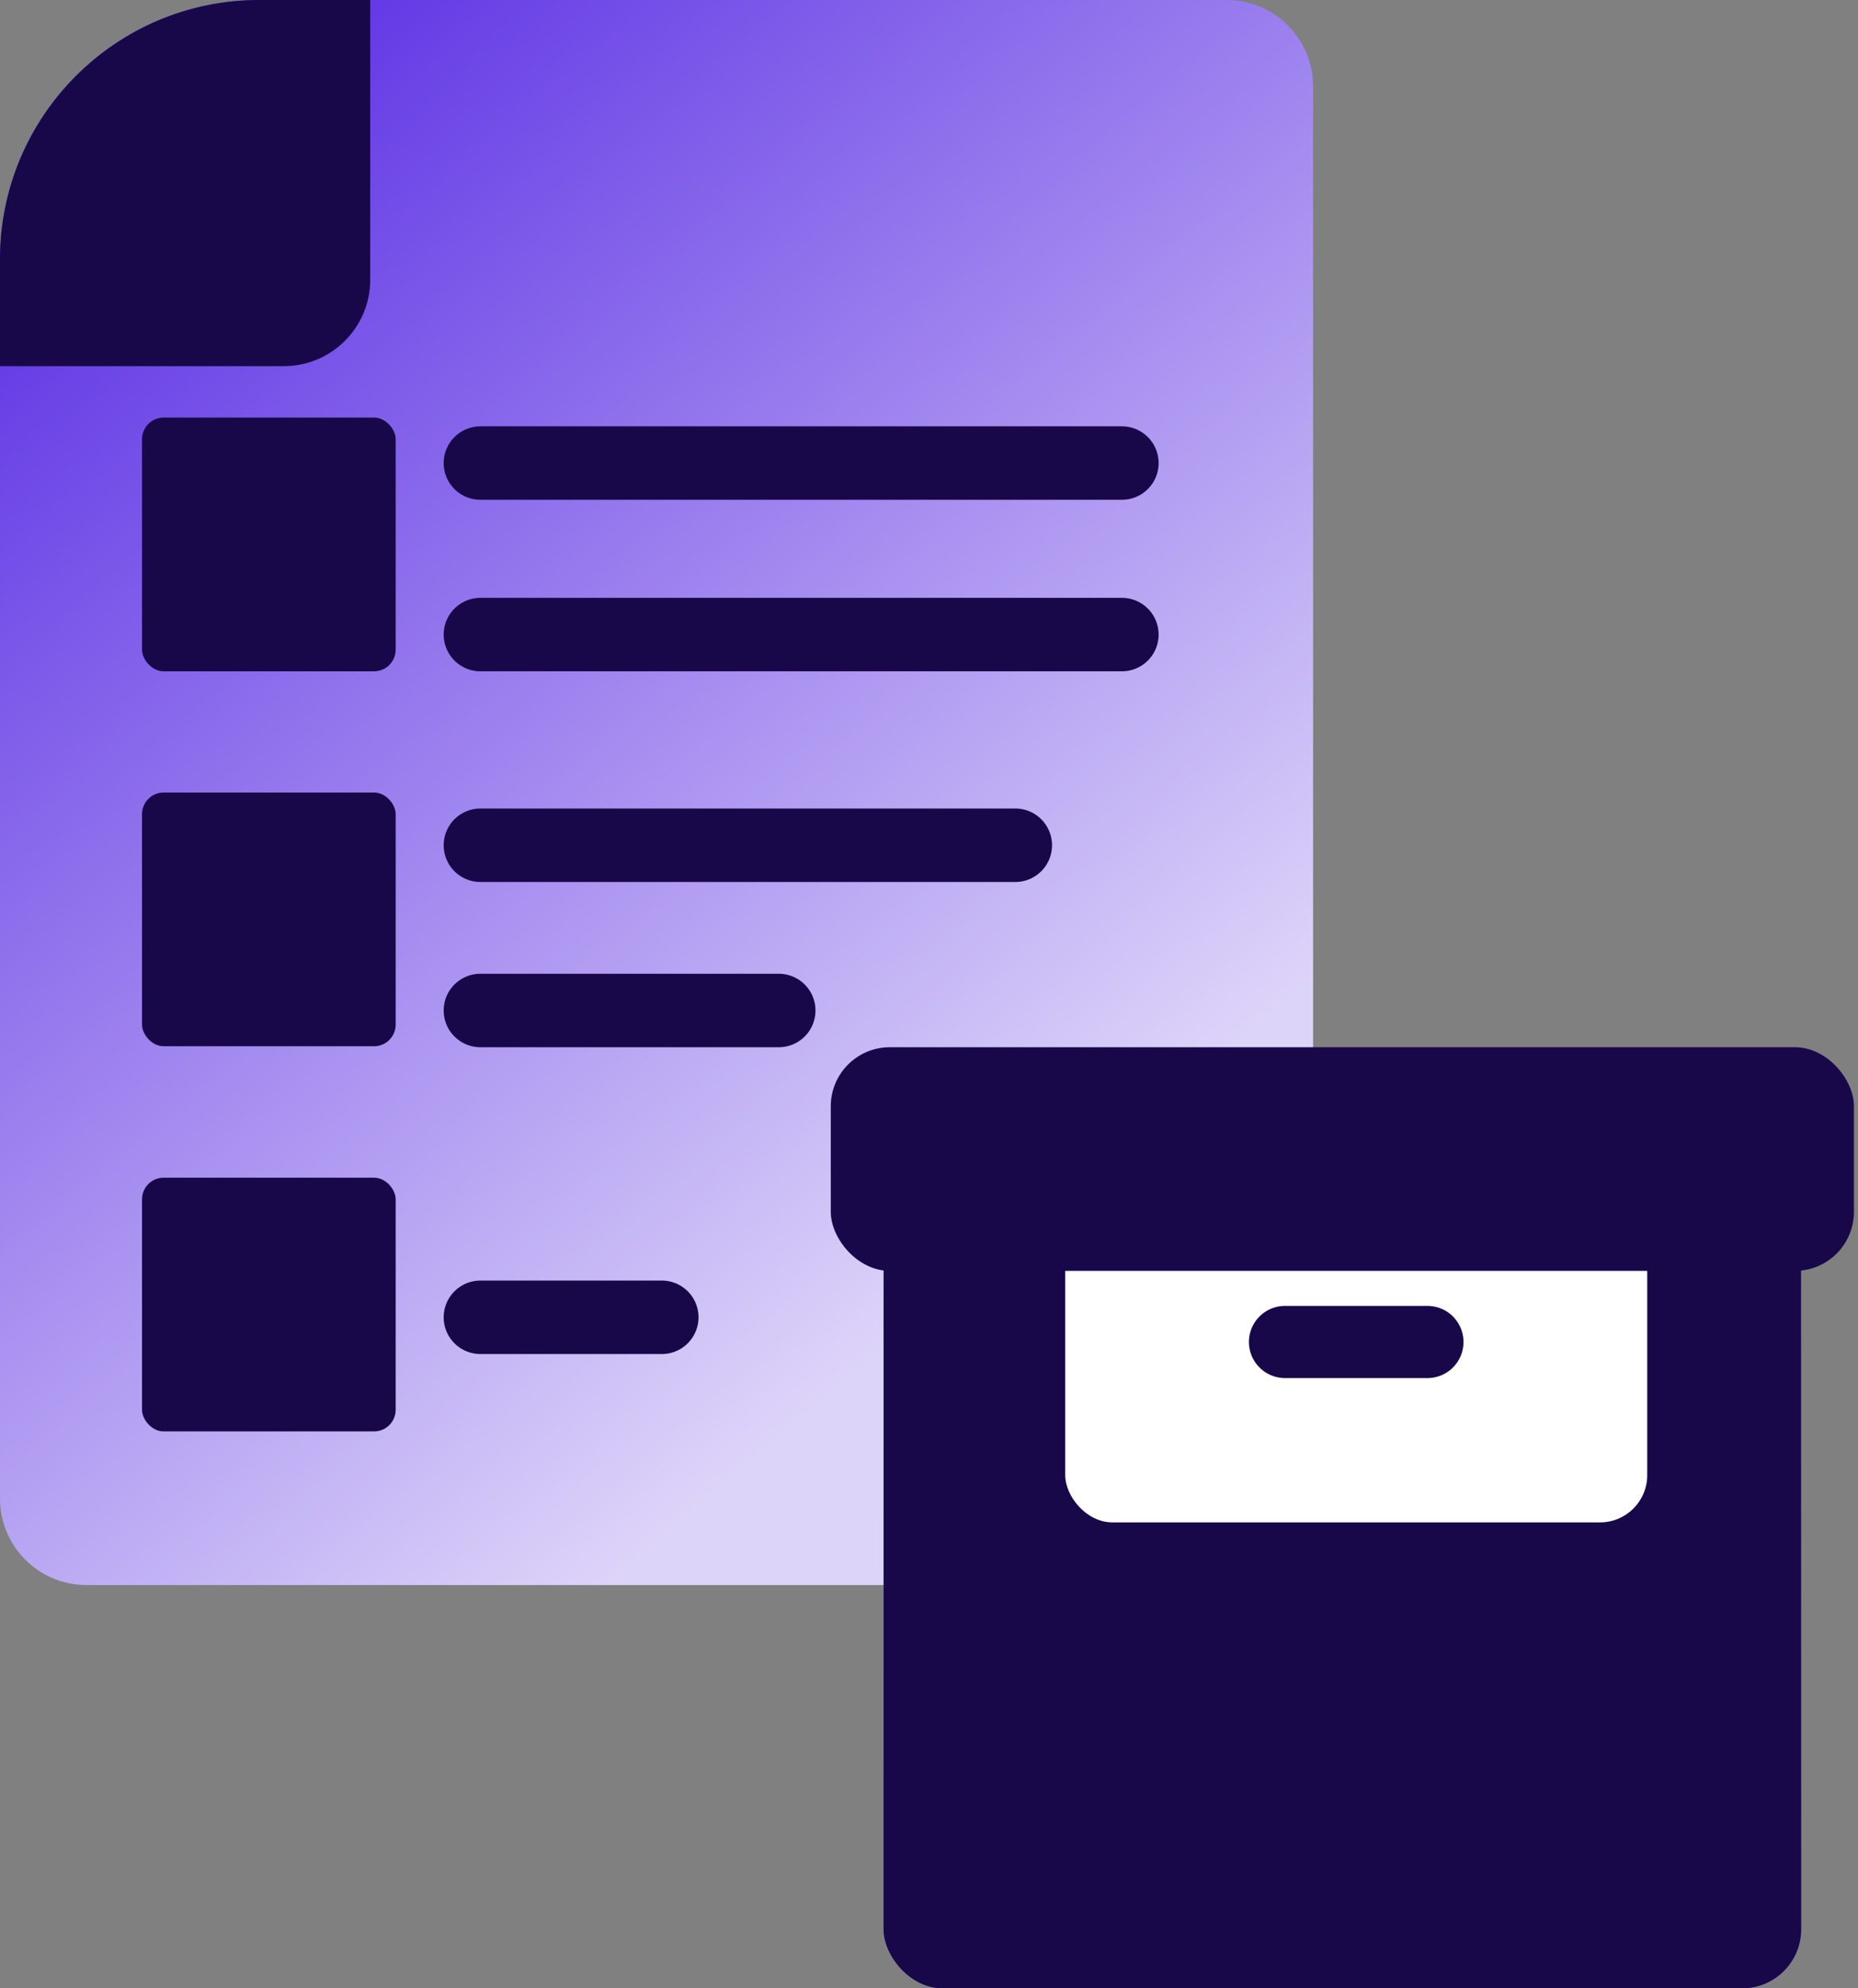
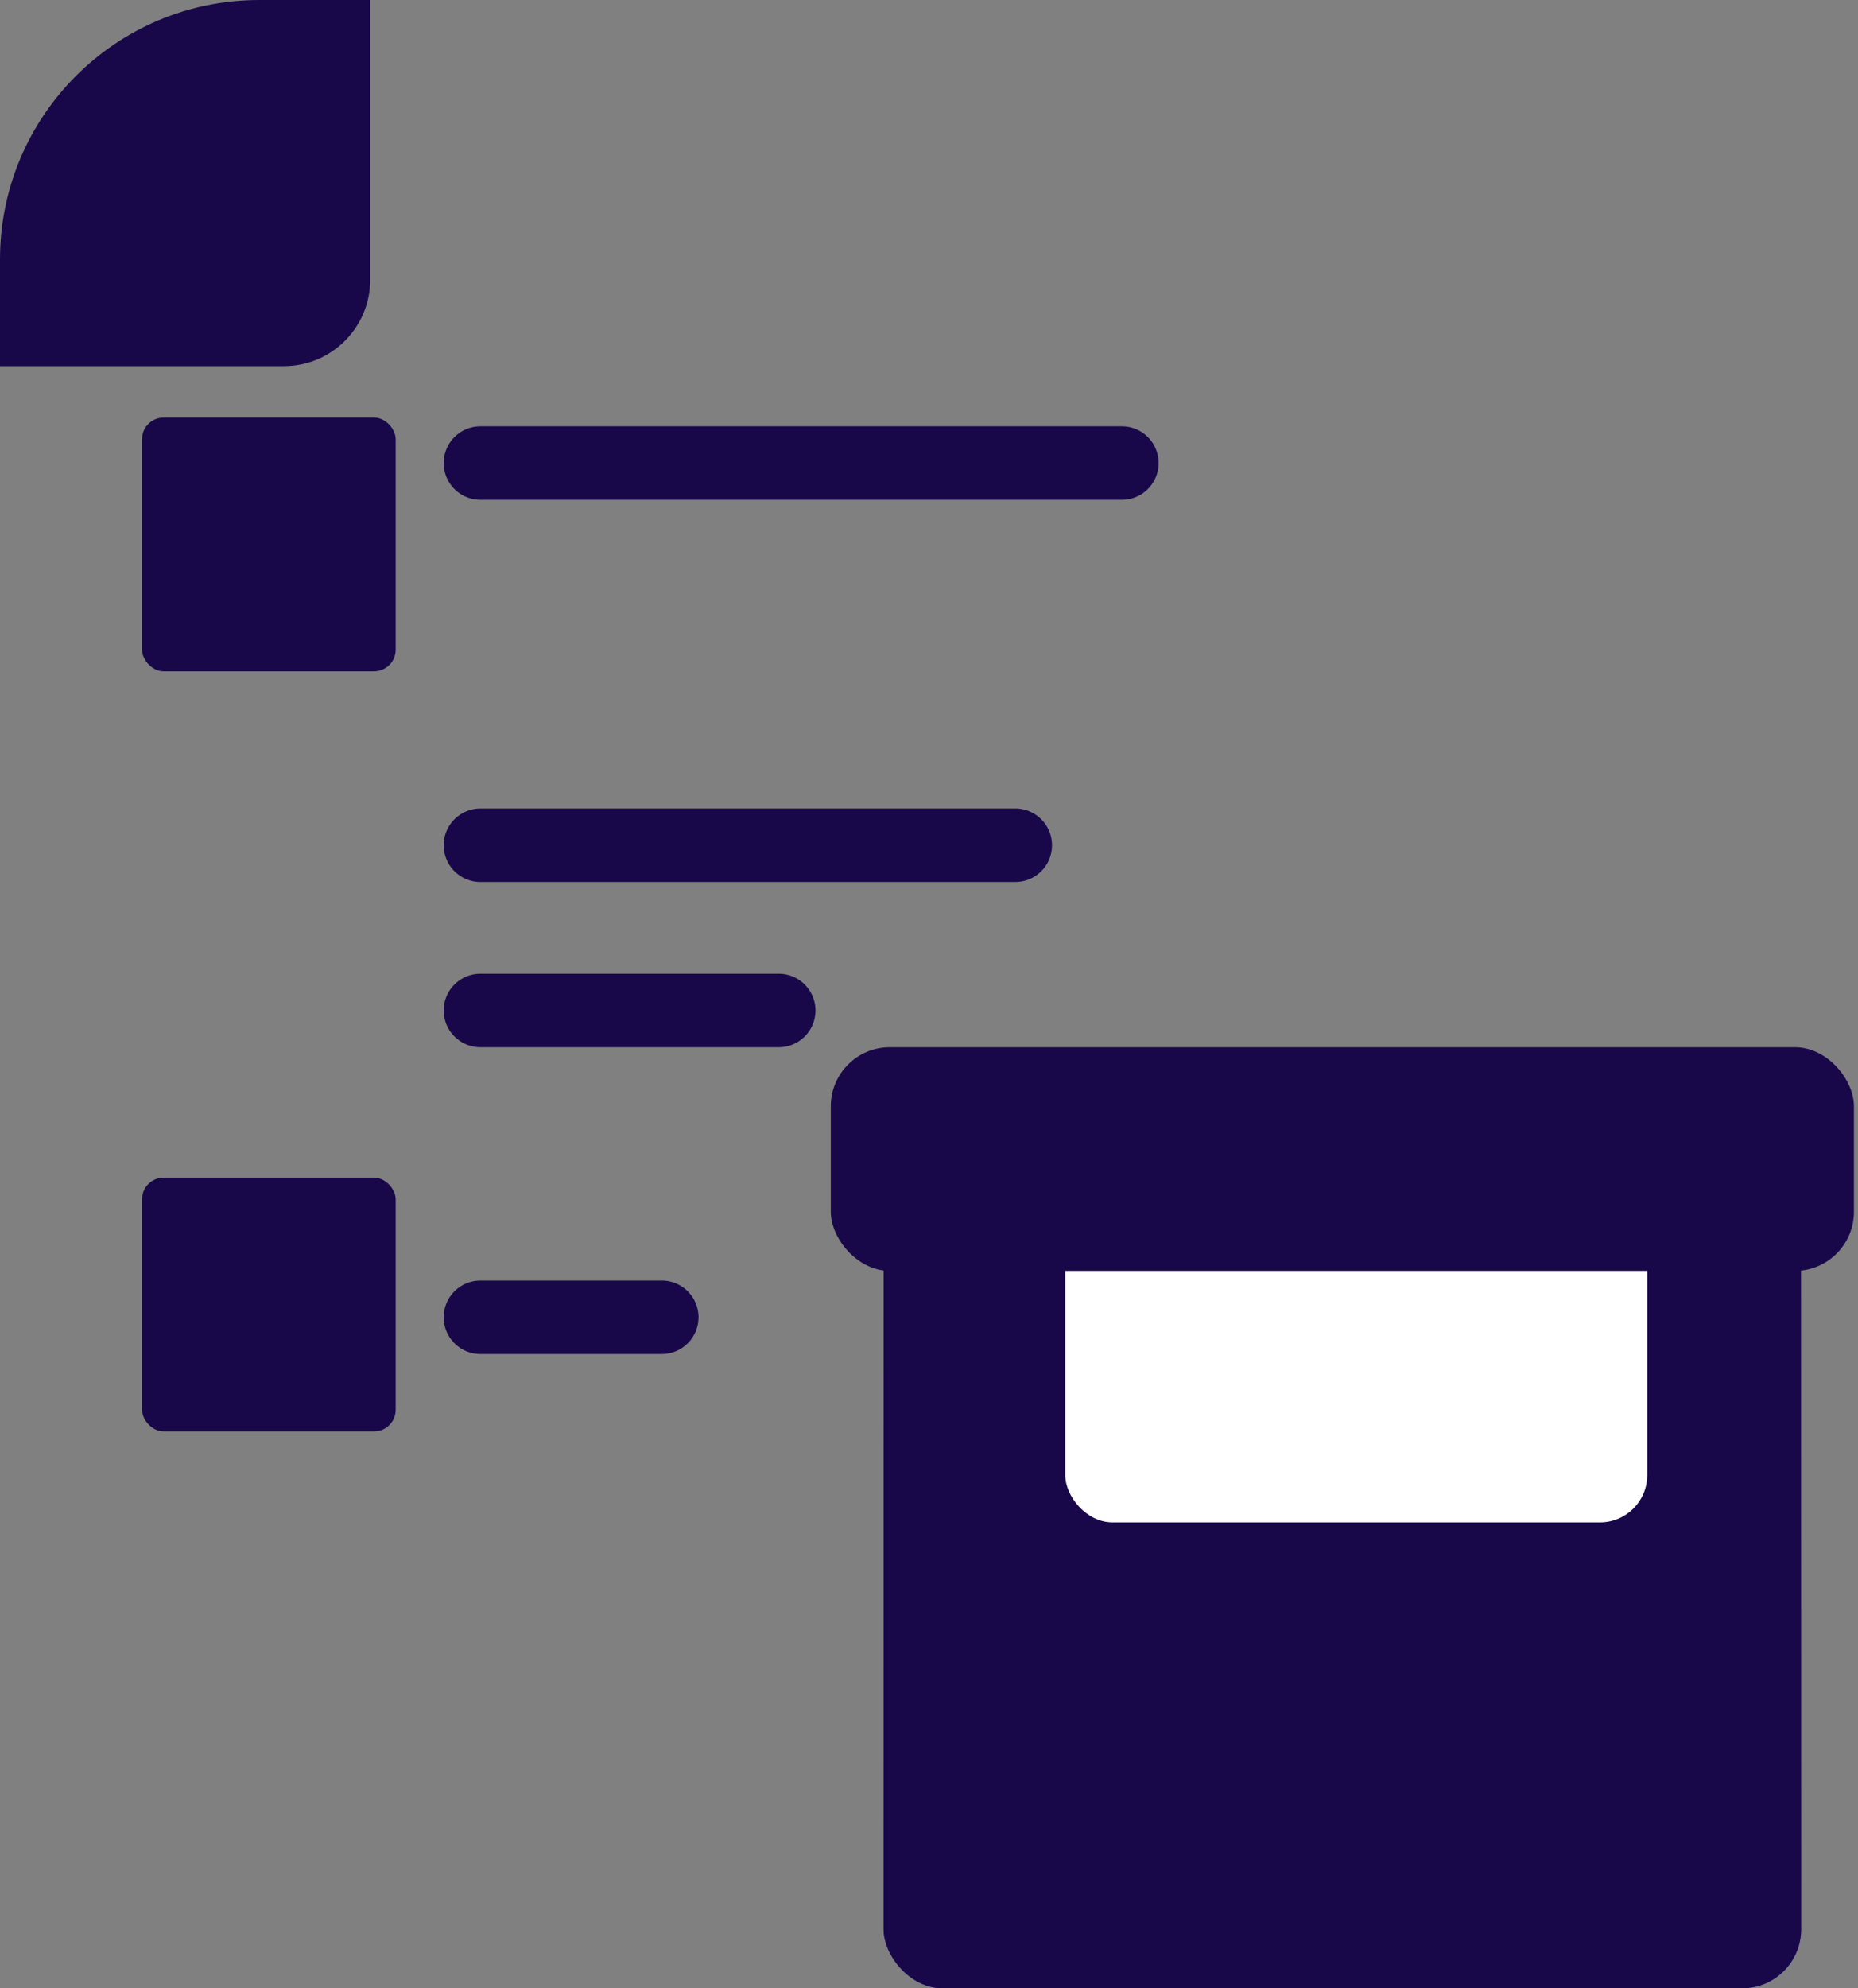
<svg xmlns="http://www.w3.org/2000/svg" width="43" height="46" viewBox="0 0 43 46" fill="none">
  <rect x="0" y="0" width="43" height="46" fill="#808080" stroke="none" />
-   <path d="M0 6C0 2.686 2.686 0 6 0H28.389C29.494 0 30.389 0.895 30.389 2V34.67C30.389 35.775 29.494 36.67 28.389 36.67H2C0.895 36.67 0 35.775 0 34.67V6Z" fill="url(#paint0_linear_6508_15302)" />
  <path d="M6.568 8.471H0V6C0 2.686 2.686 0 6 0H8.568V6.471C8.568 7.576 7.673 8.471 6.568 8.471Z" fill="#190849" />
  <line x1="11.118" y1="10.713" x2="25.964" y2="10.713" stroke="#190849" stroke-width="1.7" stroke-linecap="round" />
-   <line x1="11.118" y1="14.681" x2="25.964" y2="14.681" stroke="#190849" stroke-width="1.7" stroke-linecap="round" />
  <line x1="11.118" y1="19.555" x2="23.497" y2="19.555" stroke="#190849" stroke-width="1.7" stroke-linecap="round" />
  <line x1="11.118" y1="23.378" x2="18.023" y2="23.378" stroke="#190849" stroke-width="1.7" stroke-linecap="round" />
  <line x1="11.118" y1="30.476" x2="15.316" y2="30.476" stroke="#190849" stroke-width="1.7" stroke-linecap="round" />
  <rect x="20.449" y="24.765" width="21.235" height="21.235" rx="1.366" fill="url(#paint1_linear_6508_15302)" />
  <mask id="path-9-inside-1_6508_15302" fill="white">
    <rect x="24.653" y="24.765" width="13.469" height="10.456" rx="1.093" />
  </mask>
-   <rect x="24.653" y="24.765" width="13.469" height="10.456" rx="1.093" stroke="#190849" stroke-width="3.415" mask="url(#path-9-inside-1_6508_15302)" />
  <line x1="29.758" y1="31.028" x2="33.017" y2="31.028" stroke="#190849" stroke-width="1.708" stroke-linecap="round" />
  <rect x="20.449" y="24.765" width="21.235" height="21.235" rx="1.366" fill="#190849" />
  <rect x="24.653" y="24.765" width="13.469" height="10.456" rx="1.093" fill="white" />
-   <line x1="29.739" y1="31.047" x2="33.035" y2="31.047" stroke="#190849" stroke-width="1.67" stroke-linecap="round" />
  <rect x="19.227" y="24.228" width="23.679" height="5.174" rx="1.366" fill="#190849" />
  <rect x="3.287" y="9.661" width="5.87" height="5.87" rx="0.5" fill="#190849" />
-   <rect x="3.287" y="18.335" width="5.87" height="5.87" rx="0.5" fill="#190849" />
  <rect x="3.287" y="27.246" width="5.87" height="5.87" rx="0.5" fill="#190849" />
  <defs>
    <linearGradient id="paint0_linear_6508_15302" x1="1.051" y1="1.536" x2="30.389" y2="35.555" gradientUnits="userSpaceOnUse">
      <stop stop-color="#5527E3" />
      <stop offset="0.782" stop-color="#DDD4F9" />
    </linearGradient>
    <linearGradient id="paint1_linear_6508_15302" x1="31.066" y1="24.765" x2="31.066" y2="46" gradientUnits="userSpaceOnUse">
      <stop stop-color="#DDD4F9" />
      <stop offset="1" stop-color="#5527E3" />
    </linearGradient>
  </defs>
</svg>